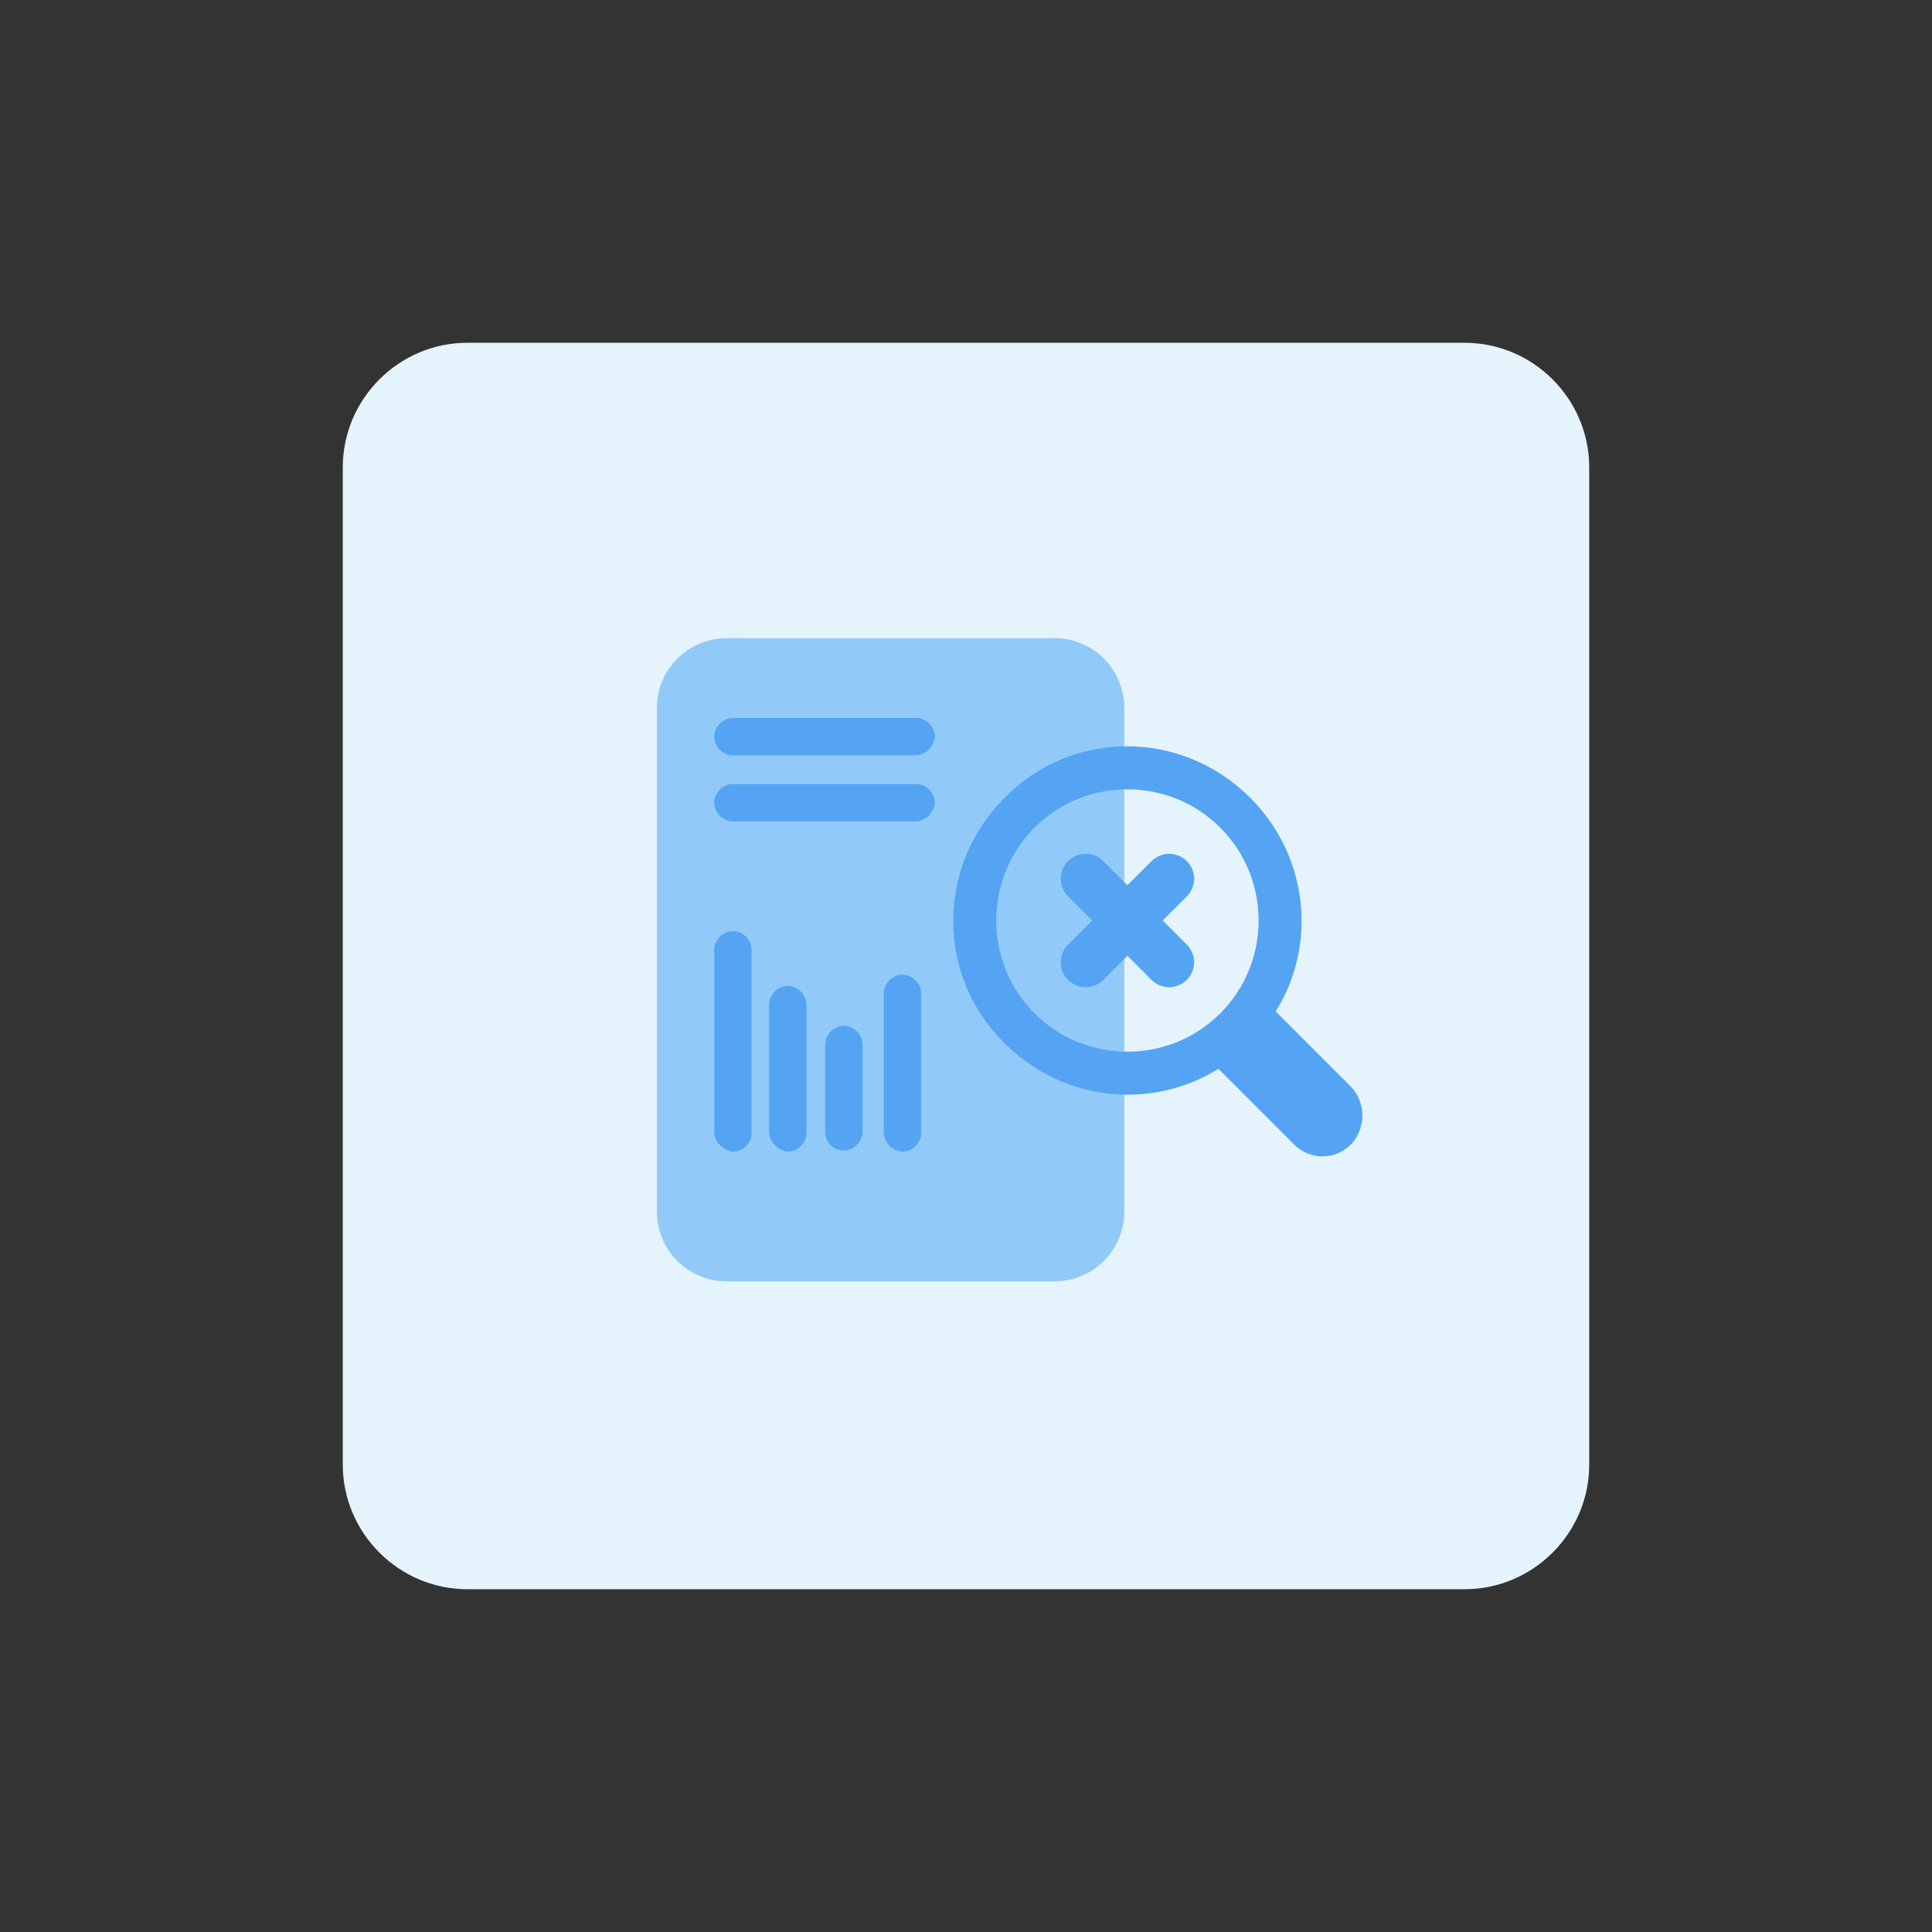
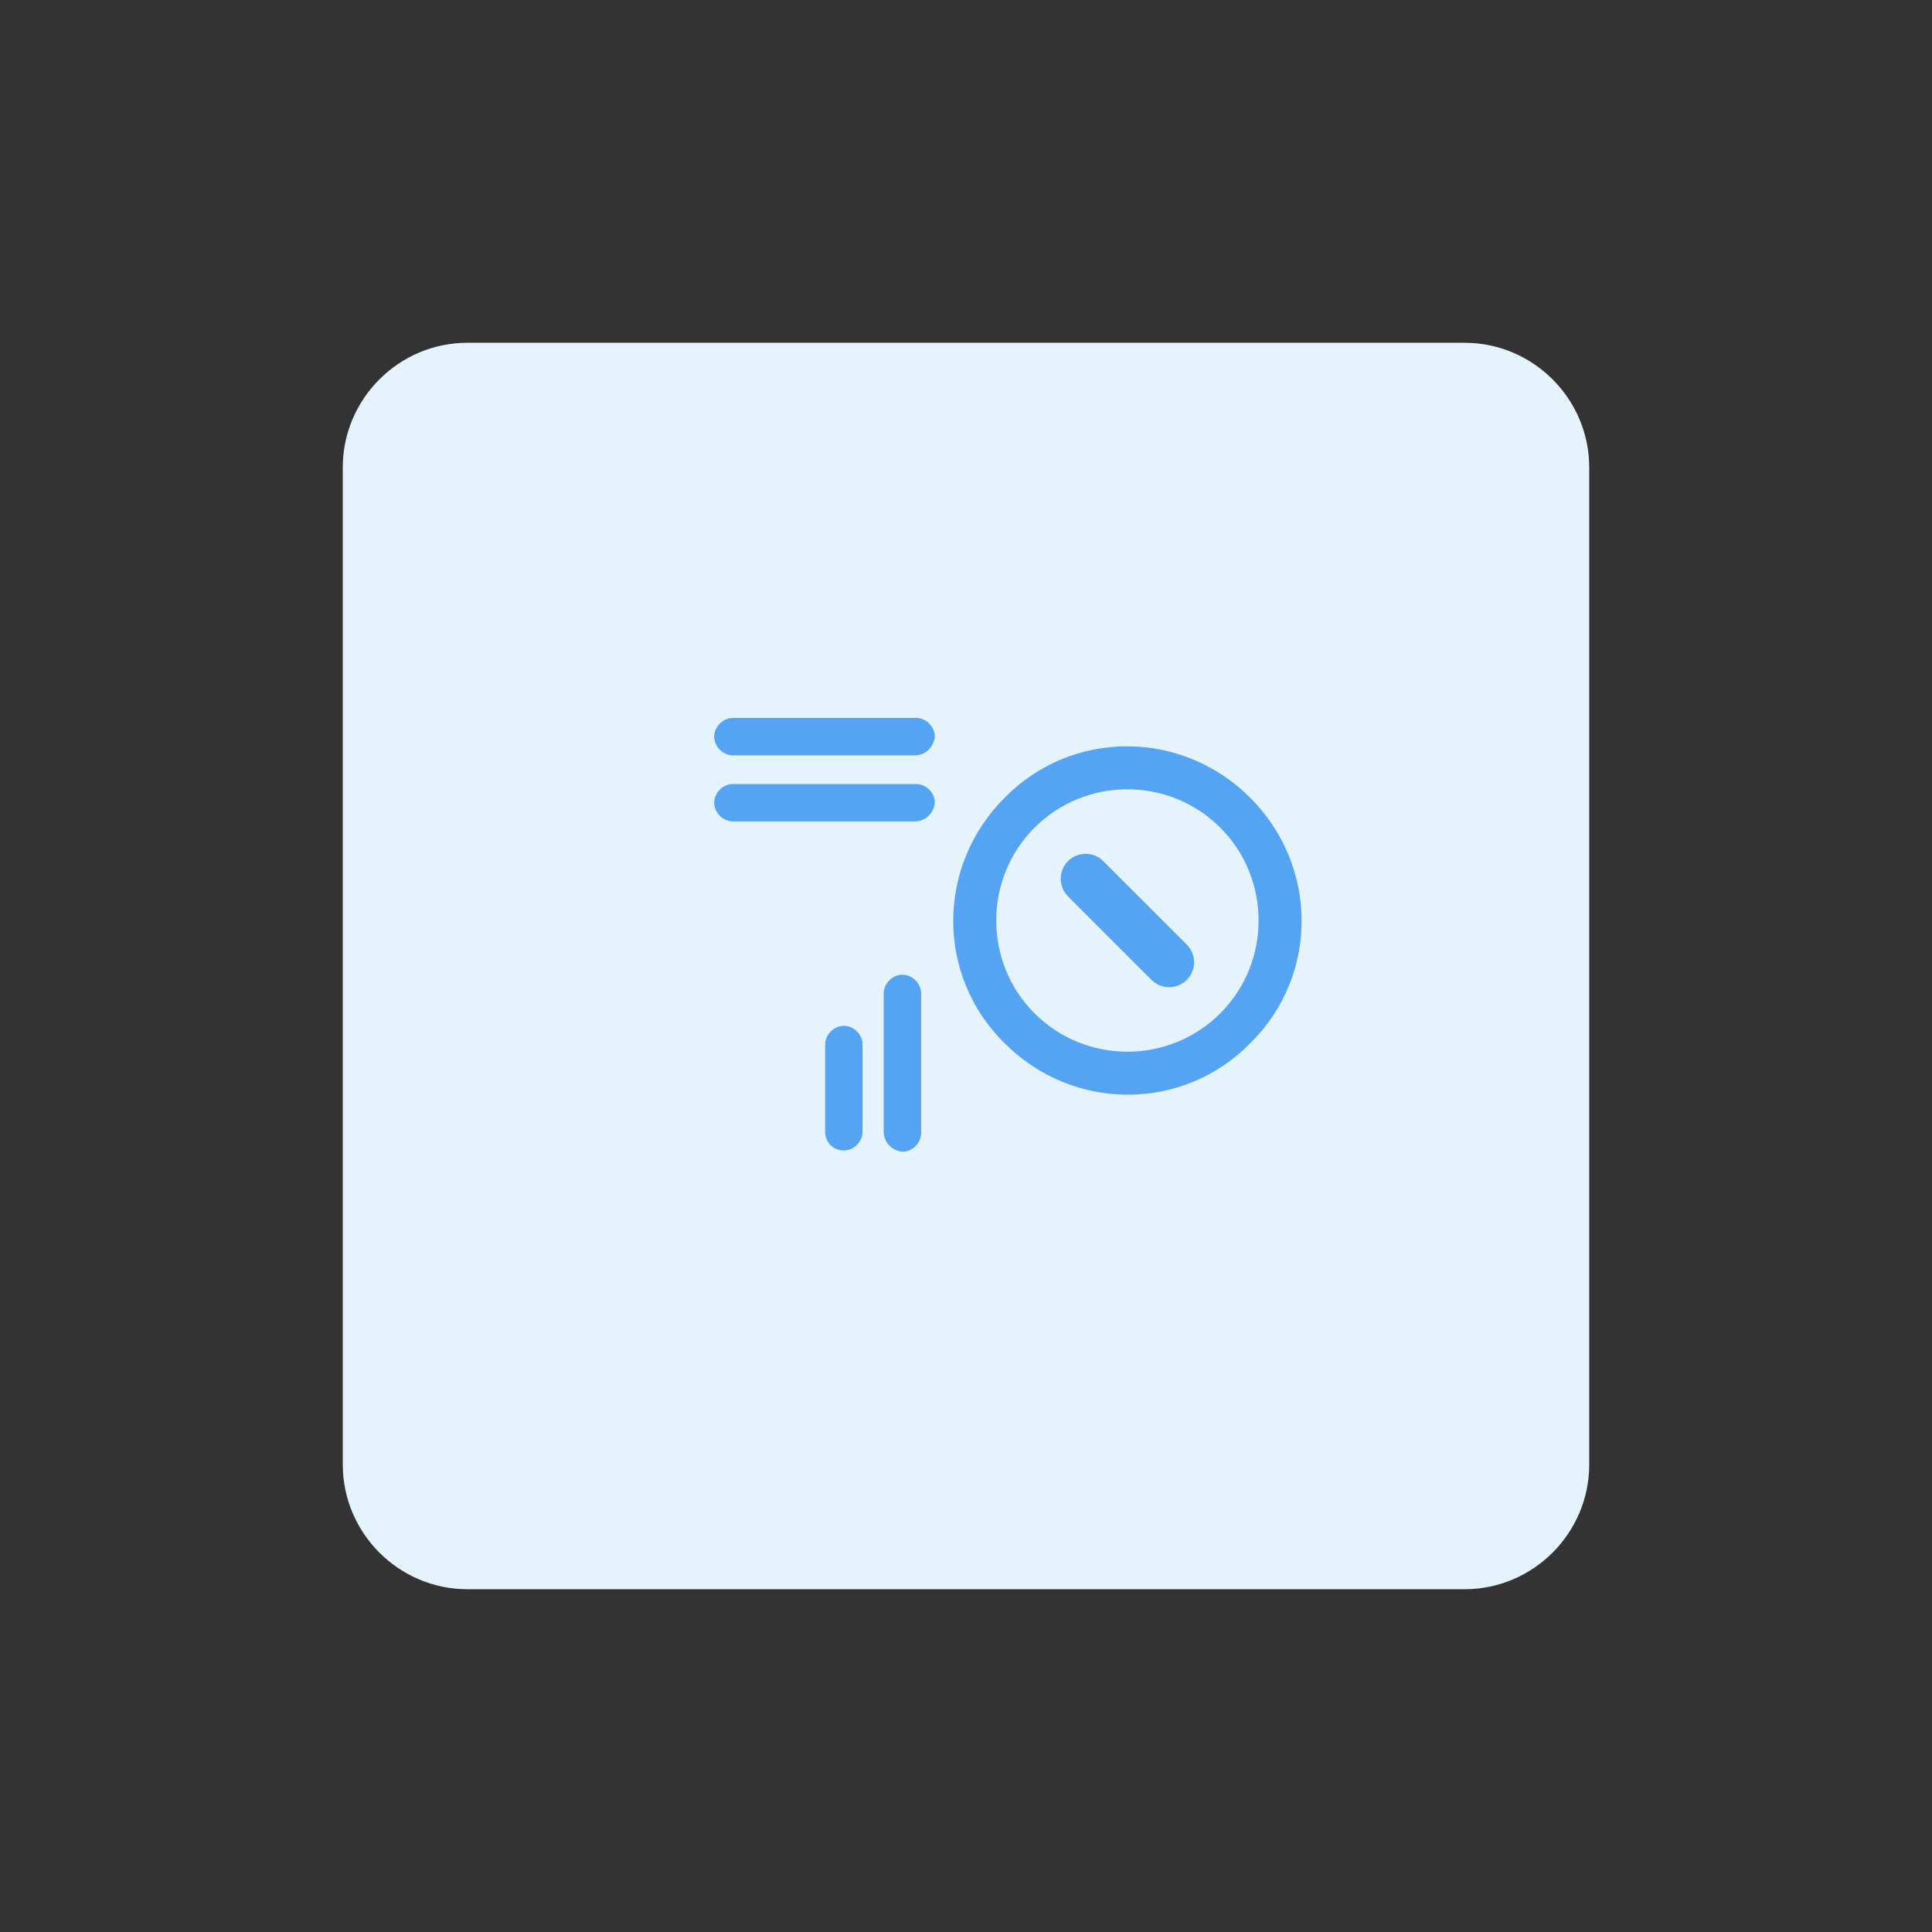
<svg xmlns="http://www.w3.org/2000/svg" version="1.1" id="design" x="0px" y="0px" viewBox="0 0 155 155" style="enable-background:new 0 0 155 155;" xml:space="preserve">
  <rect x="0" y="0" width="155" height="155" fill="#333333" stroke="none" />
  <style type="text/css">
	.st0{fill:#E5F3FD;}
	.st1{fill:#91CAF9;}
	.st2{fill:#54A4F3;}
	.st3{fill:none;stroke:#54A4F3;stroke-width:4;stroke-linecap:round;stroke-linejoin:round;stroke-miterlimit:10;}
</style>
  <path class="st0" d="M37.5,27.5h80c5.5,0,10,4.5,10,10v80c0,5.5-4.5,10-10,10h-80c-5.5,0-10-4.5-10-10v-80  C27.5,32,32,27.5,37.5,27.5z" />
-   <path class="st1" d="M84.6,102.8H58.3c-3.1,0-5.6-2.5-5.6-5.6V56.8c0-3.1,2.5-5.6,5.6-5.6h26.3c3.1,0,5.6,2.5,5.6,5.6v40.4  C90.2,100.3,87.7,102.8,84.6,102.8z" />
  <g>
    <path class="st2" d="M100.3,64c-5.5-5.5-14.3-5.5-19.7,0c-5.5,5.5-5.5,14.3,0,19.7c5.5,5.5,14.3,5.5,19.7,0   C105.8,78.3,105.8,69.5,100.3,64z M97.9,81.3c-4.1,4.1-10.8,4.1-14.9,0s-4.1-10.8,0-14.9s10.8-4.1,14.9,0S102,77.2,97.9,81.3z" />
-     <path class="st2" d="M108.4,91.8L108.4,91.8c-1.3,1.3-3.3,1.3-4.6,0l-6.9-6.9l4.6-4.6l6.9,6.9C109.6,88.5,109.6,90.5,108.4,91.8z" />
  </g>
  <line class="st3" x1="87.1" y1="70.5" x2="93.8" y2="77.2" />
-   <line class="st3" x1="93.8" y1="70.5" x2="87.1" y2="77.2" />
  <path class="st2" d="M73.4,60.6H58.8c-0.8,0-1.5-0.7-1.5-1.5l0,0c0-0.8,0.7-1.5,1.5-1.5h14.7c0.8,0,1.5,0.7,1.5,1.5l0,0  C74.9,60,74.2,60.6,73.4,60.6z" />
-   <path class="st2" d="M57.3,90.8V76.2c0-0.8,0.7-1.5,1.5-1.5h0c0.8,0,1.5,0.7,1.5,1.5v14.7c0,0.8-0.7,1.5-1.5,1.5h0  C58,92.3,57.3,91.6,57.3,90.8z" />
-   <path class="st2" d="M61.7,90.8V80.6c0-0.8,0.7-1.5,1.5-1.5l0,0c0.8,0,1.5,0.7,1.5,1.5v10.3c0,0.8-0.7,1.5-1.5,1.5l0,0  C62.4,92.3,61.7,91.6,61.7,90.8z" />
  <path class="st2" d="M66.2,90.8v-7c0-0.8,0.7-1.5,1.5-1.5l0,0c0.8,0,1.5,0.7,1.5,1.5v7c0,0.8-0.7,1.5-1.5,1.5l0,0  C66.8,92.3,66.2,91.6,66.2,90.8z" />
  <path class="st2" d="M70.9,90.8V79.7c0-0.8,0.7-1.5,1.5-1.5h0c0.8,0,1.5,0.7,1.5,1.5v11.2c0,0.8-0.7,1.5-1.5,1.5h0  C71.5,92.3,70.9,91.6,70.9,90.8z" />
  <path class="st2" d="M73.4,65.9H58.8c-0.8,0-1.5-0.7-1.5-1.5l0,0c0-0.8,0.7-1.5,1.5-1.5h14.7c0.8,0,1.5,0.7,1.5,1.5l0,0  C74.9,65.3,74.2,65.9,73.4,65.9z" />
</svg>